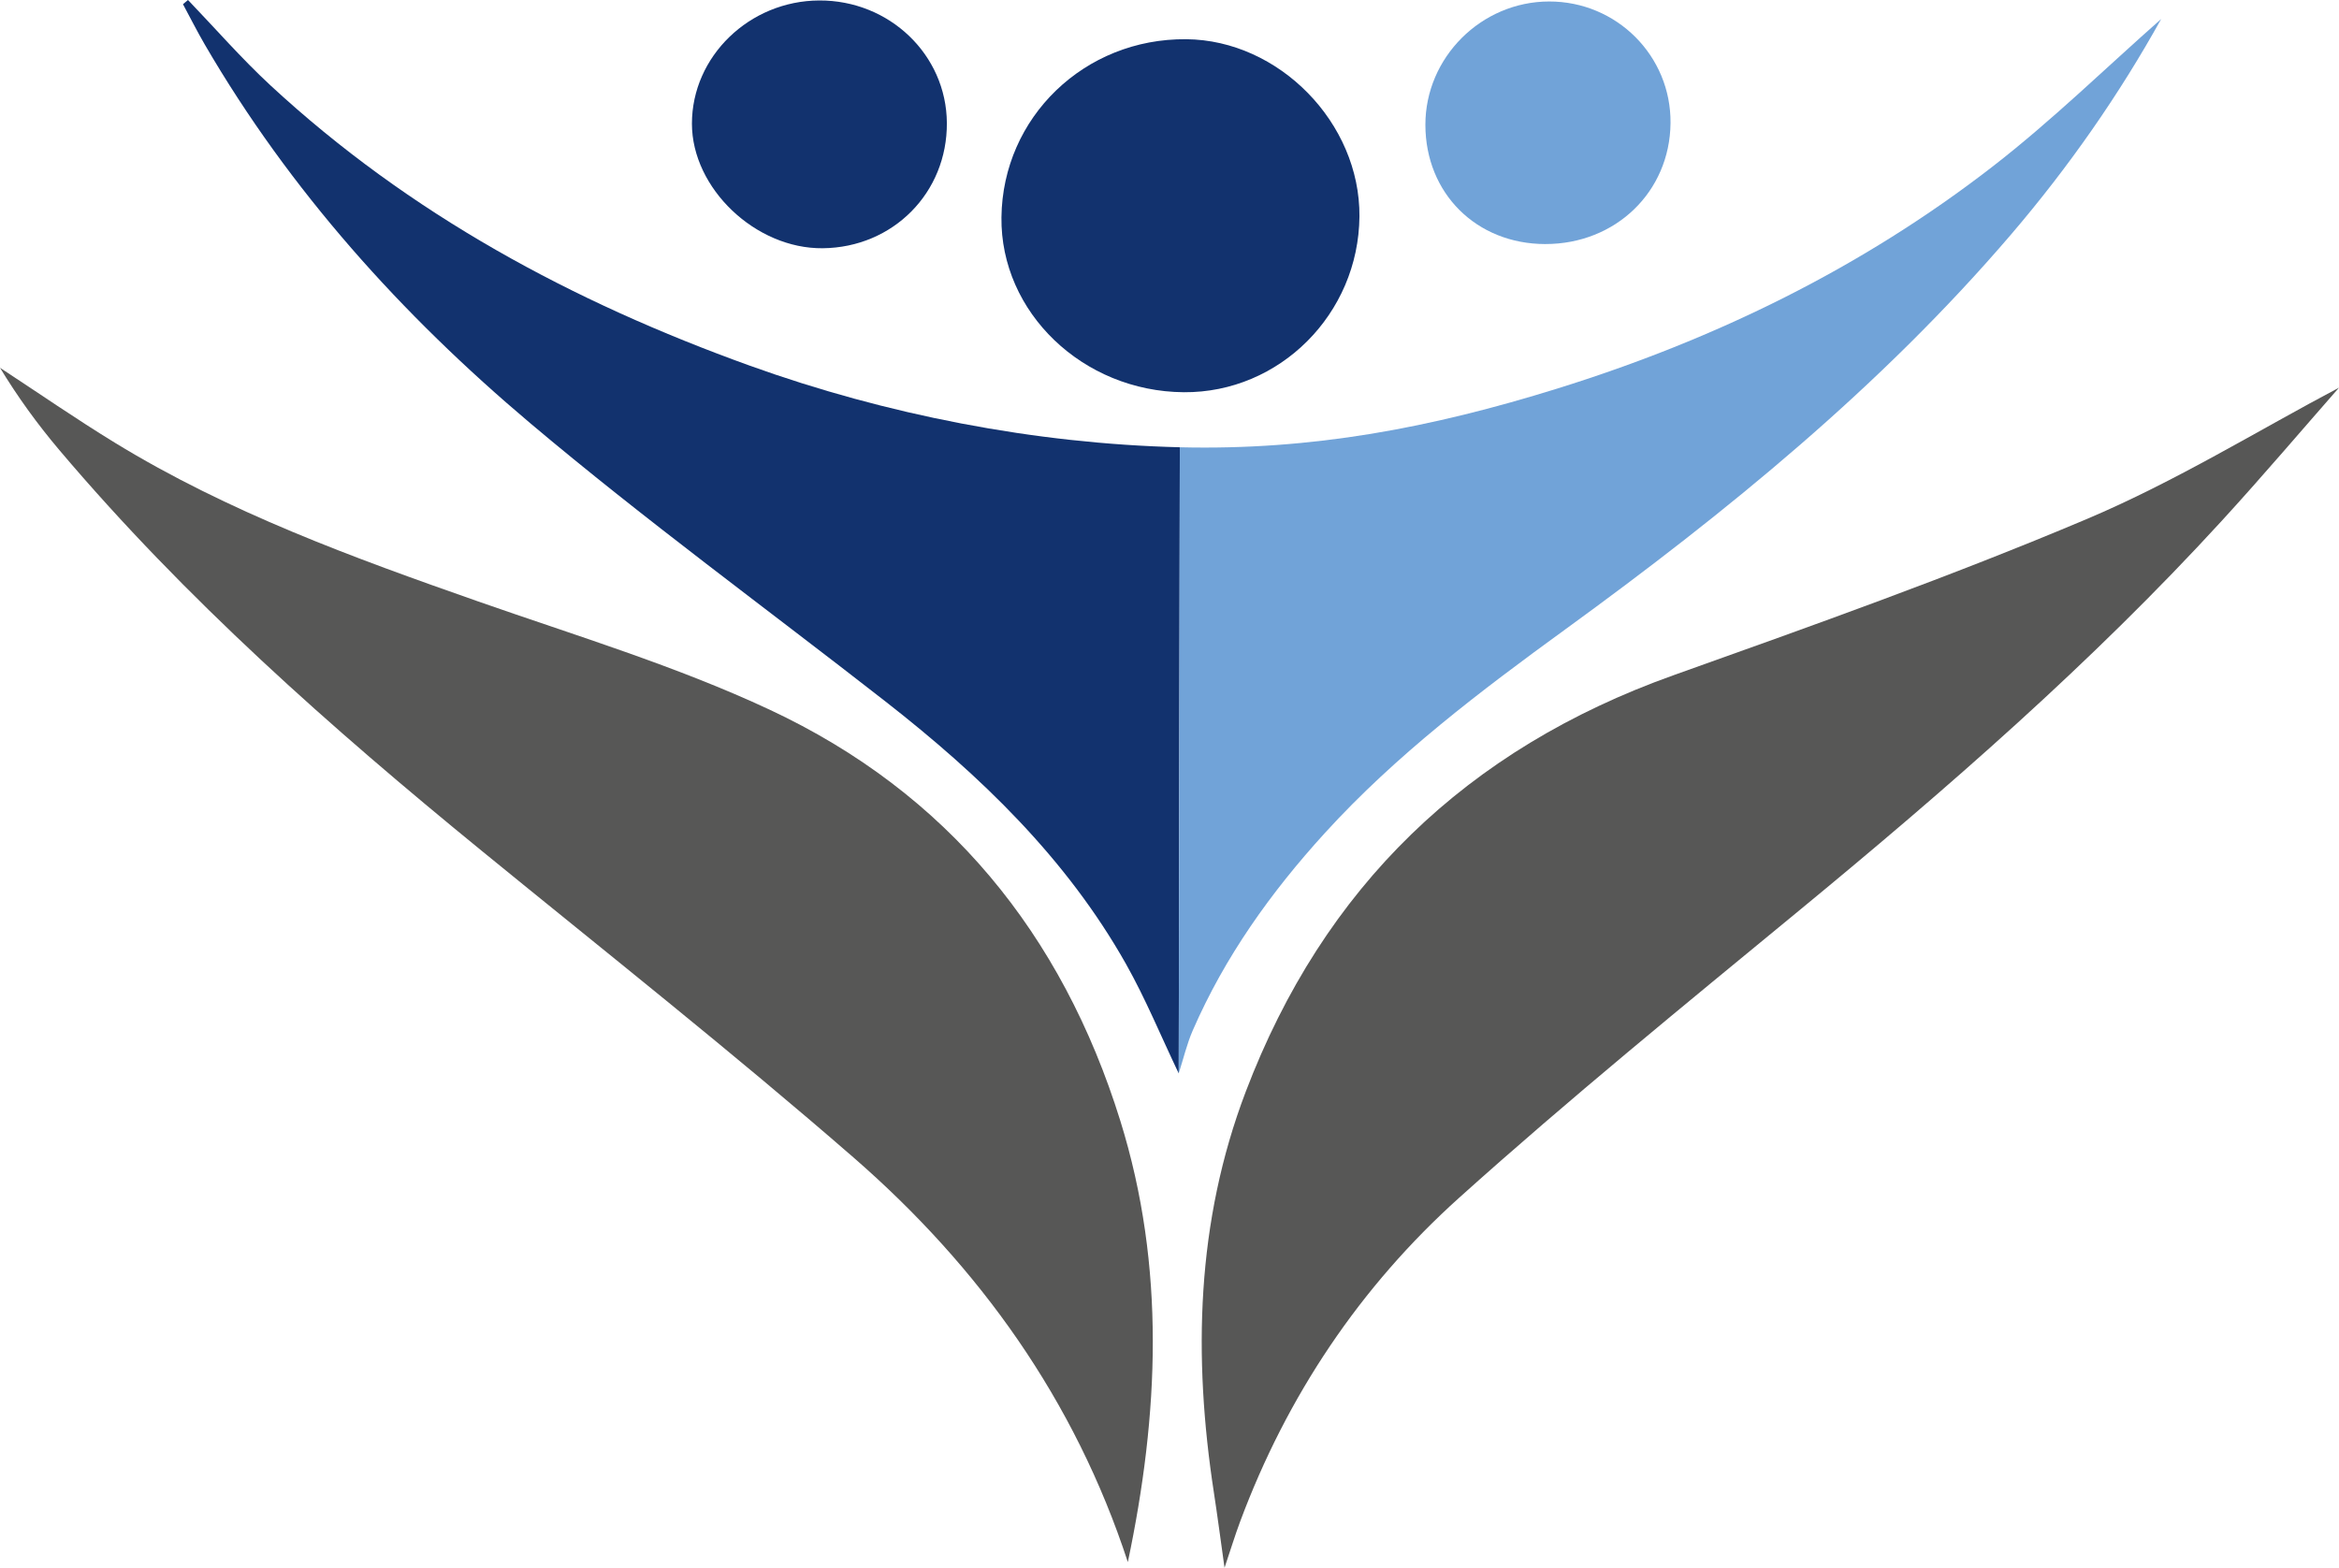
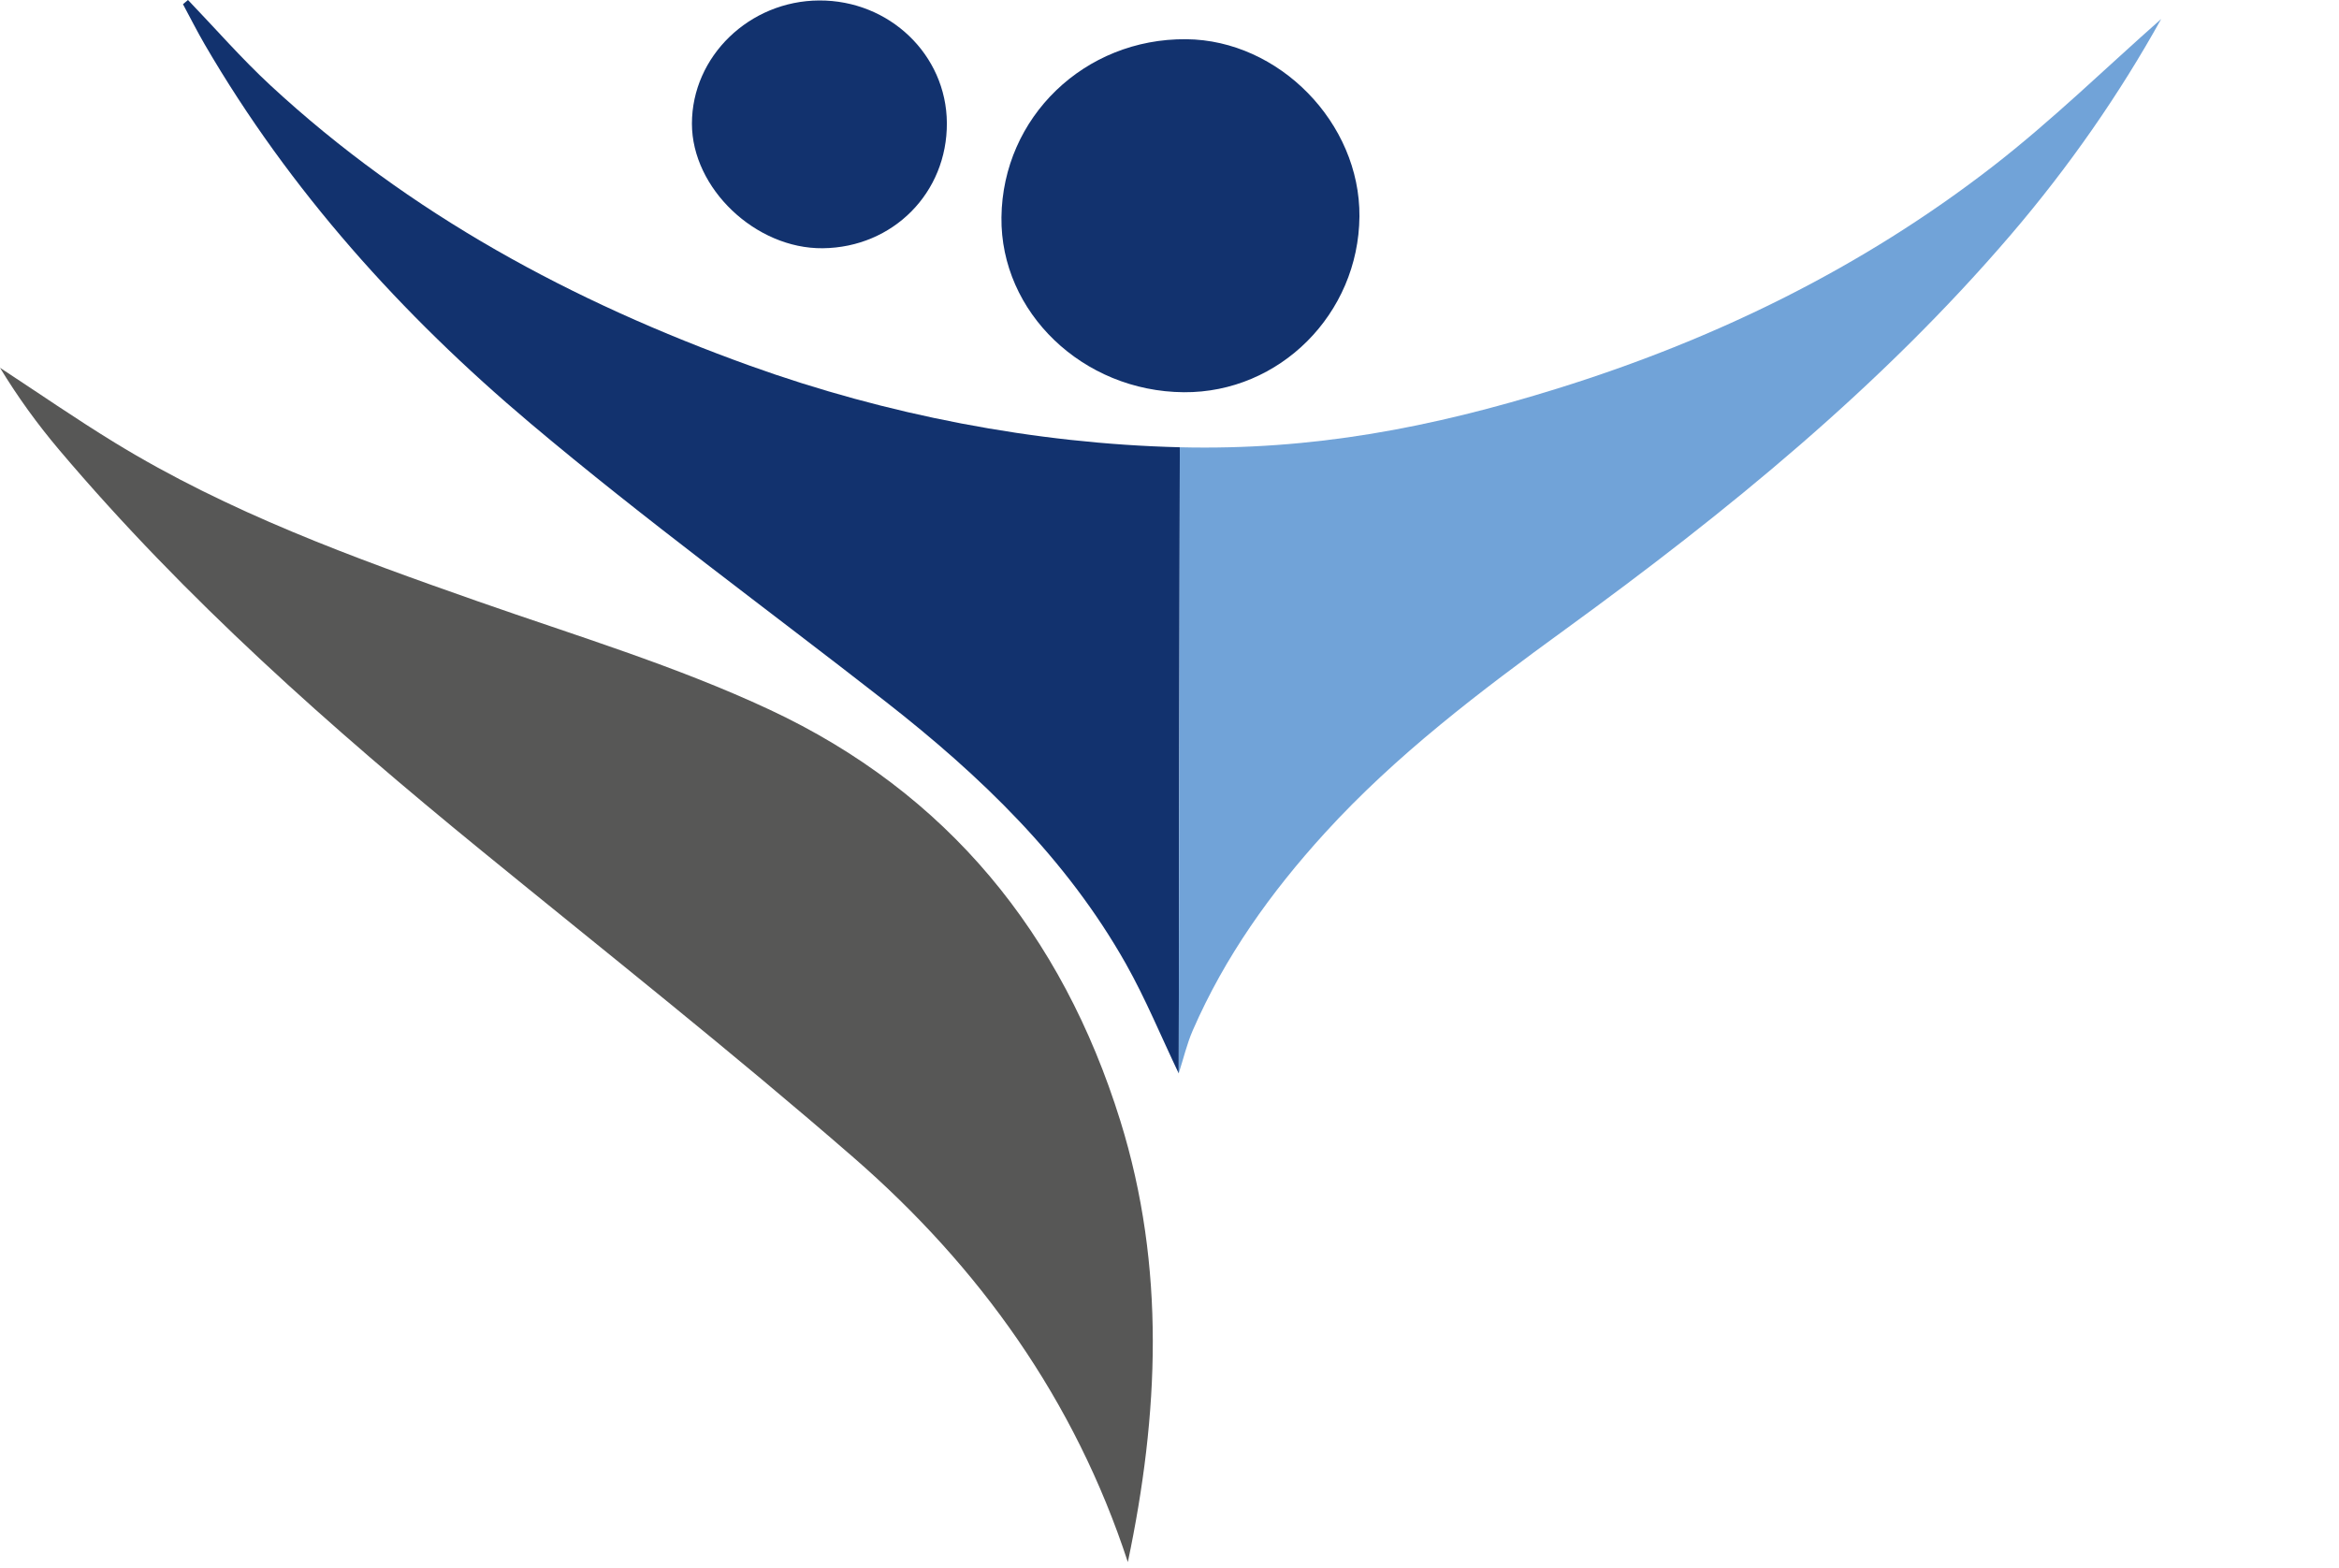
<svg xmlns="http://www.w3.org/2000/svg" id="Warstwa_1" viewBox="0 0 148.477 99.522">
  <defs>
    <style>.cls-1{fill:#71a3d8;}.cls-1,.cls-2,.cls-3{stroke-width:0px;}.cls-2{fill:#12326e;}.cls-3{fill:#575756;}</style>
  </defs>
  <path class="cls-2" d="M74.824,68.142c-1.134-2.374-2.102-4.737-3.346-6.944-3.791-6.724-9.246-11.961-15.263-16.662-7.532-5.883-15.266-11.524-22.567-17.68-8.138-6.863-15.239-14.742-20.641-24.016-.491-.842-.929-1.714-1.392-2.573.106-.089.212-.179.318-.268,1.738,1.81,3.392,3.712,5.23,5.415,8.83,8.177,19.197,13.756,30.447,17.804,8.636,3.107,18.072,4.948,27.283,5.175" />
  <path class="cls-1" d="M74.893,28.393c8.417.207,15.977-1.241,23.971-3.729,10.02-3.118,19.332-7.665,27.63-14.096,3.775-2.926,7.21-6.289,10.696-9.363-2.651,4.775-5.847,9.373-9.518,13.666-8.271,9.671-18.048,17.623-28.287,25.067-5.413,3.936-10.752,7.969-15.284,12.943-3.422,3.755-6.352,7.853-8.388,12.537-.37.85-.582,1.768-.889,2.723" />
  <path class="cls-3" d="M71.594,99.164c-3.367-10.288-9.414-18.729-17.426-25.695-7.696-6.692-15.707-13.022-23.61-19.474-9.567-7.81-18.795-15.974-26.795-25.429-1.382-1.633-2.64-3.37-3.763-5.22,2.422,1.587,4.806,3.236,7.275,4.748,7.227,4.427,15.135,7.303,23.088,10.09,6.208,2.175,12.555,4.092,18.493,6.868,11.266,5.266,18.565,14.219,22.26,26.096,2.893,9.297,2.448,18.655.478,28.016Z" />
-   <path class="cls-3" d="M148.477,24.61c-2.249,2.56-4.794,5.561-7.45,8.461-8.249,9.006-17.432,17-26.846,24.752-7.255,5.974-14.549,11.918-21.538,18.196-6.299,5.658-10.952,12.597-13.926,20.587-.31.832-.57,1.682-.985,2.916-.258-1.828-.449-3.297-.674-4.76-1.328-8.646-1.126-17.191,2.019-25.457,4.943-12.995,14.022-21.754,27.146-26.437,8.802-3.14,17.622-6.277,26.225-9.911,5.656-2.389,10.94-5.661,16.029-8.347Z" />
  <path class="cls-2" d="M86.296,13.738c-.049,6.187-5.066,11.208-11.151,11.161-6.411-.049-11.646-5.072-11.574-11.105.075-6.353,5.274-11.364,11.729-11.305,5.896.053,11.044,5.319,10.996,11.249Z" />
  <path class="cls-2" d="M52.006.03c4.455-.019,8.07,3.448,8.1,7.768.031,4.434-3.415,7.915-7.881,7.961-4.262.044-8.302-3.804-8.302-7.907 0-4.272,3.649-7.803,8.083-7.822Z" />
-   <path class="cls-1" d="M98.095,15.493c-4.373-.004-7.608-3.219-7.613-7.567-.004-4.279,3.547-7.823,7.849-7.832,4.294-.009,7.755,3.457,7.712,7.725-.044,4.356-3.484,7.677-7.948,7.673Z" />
</svg>